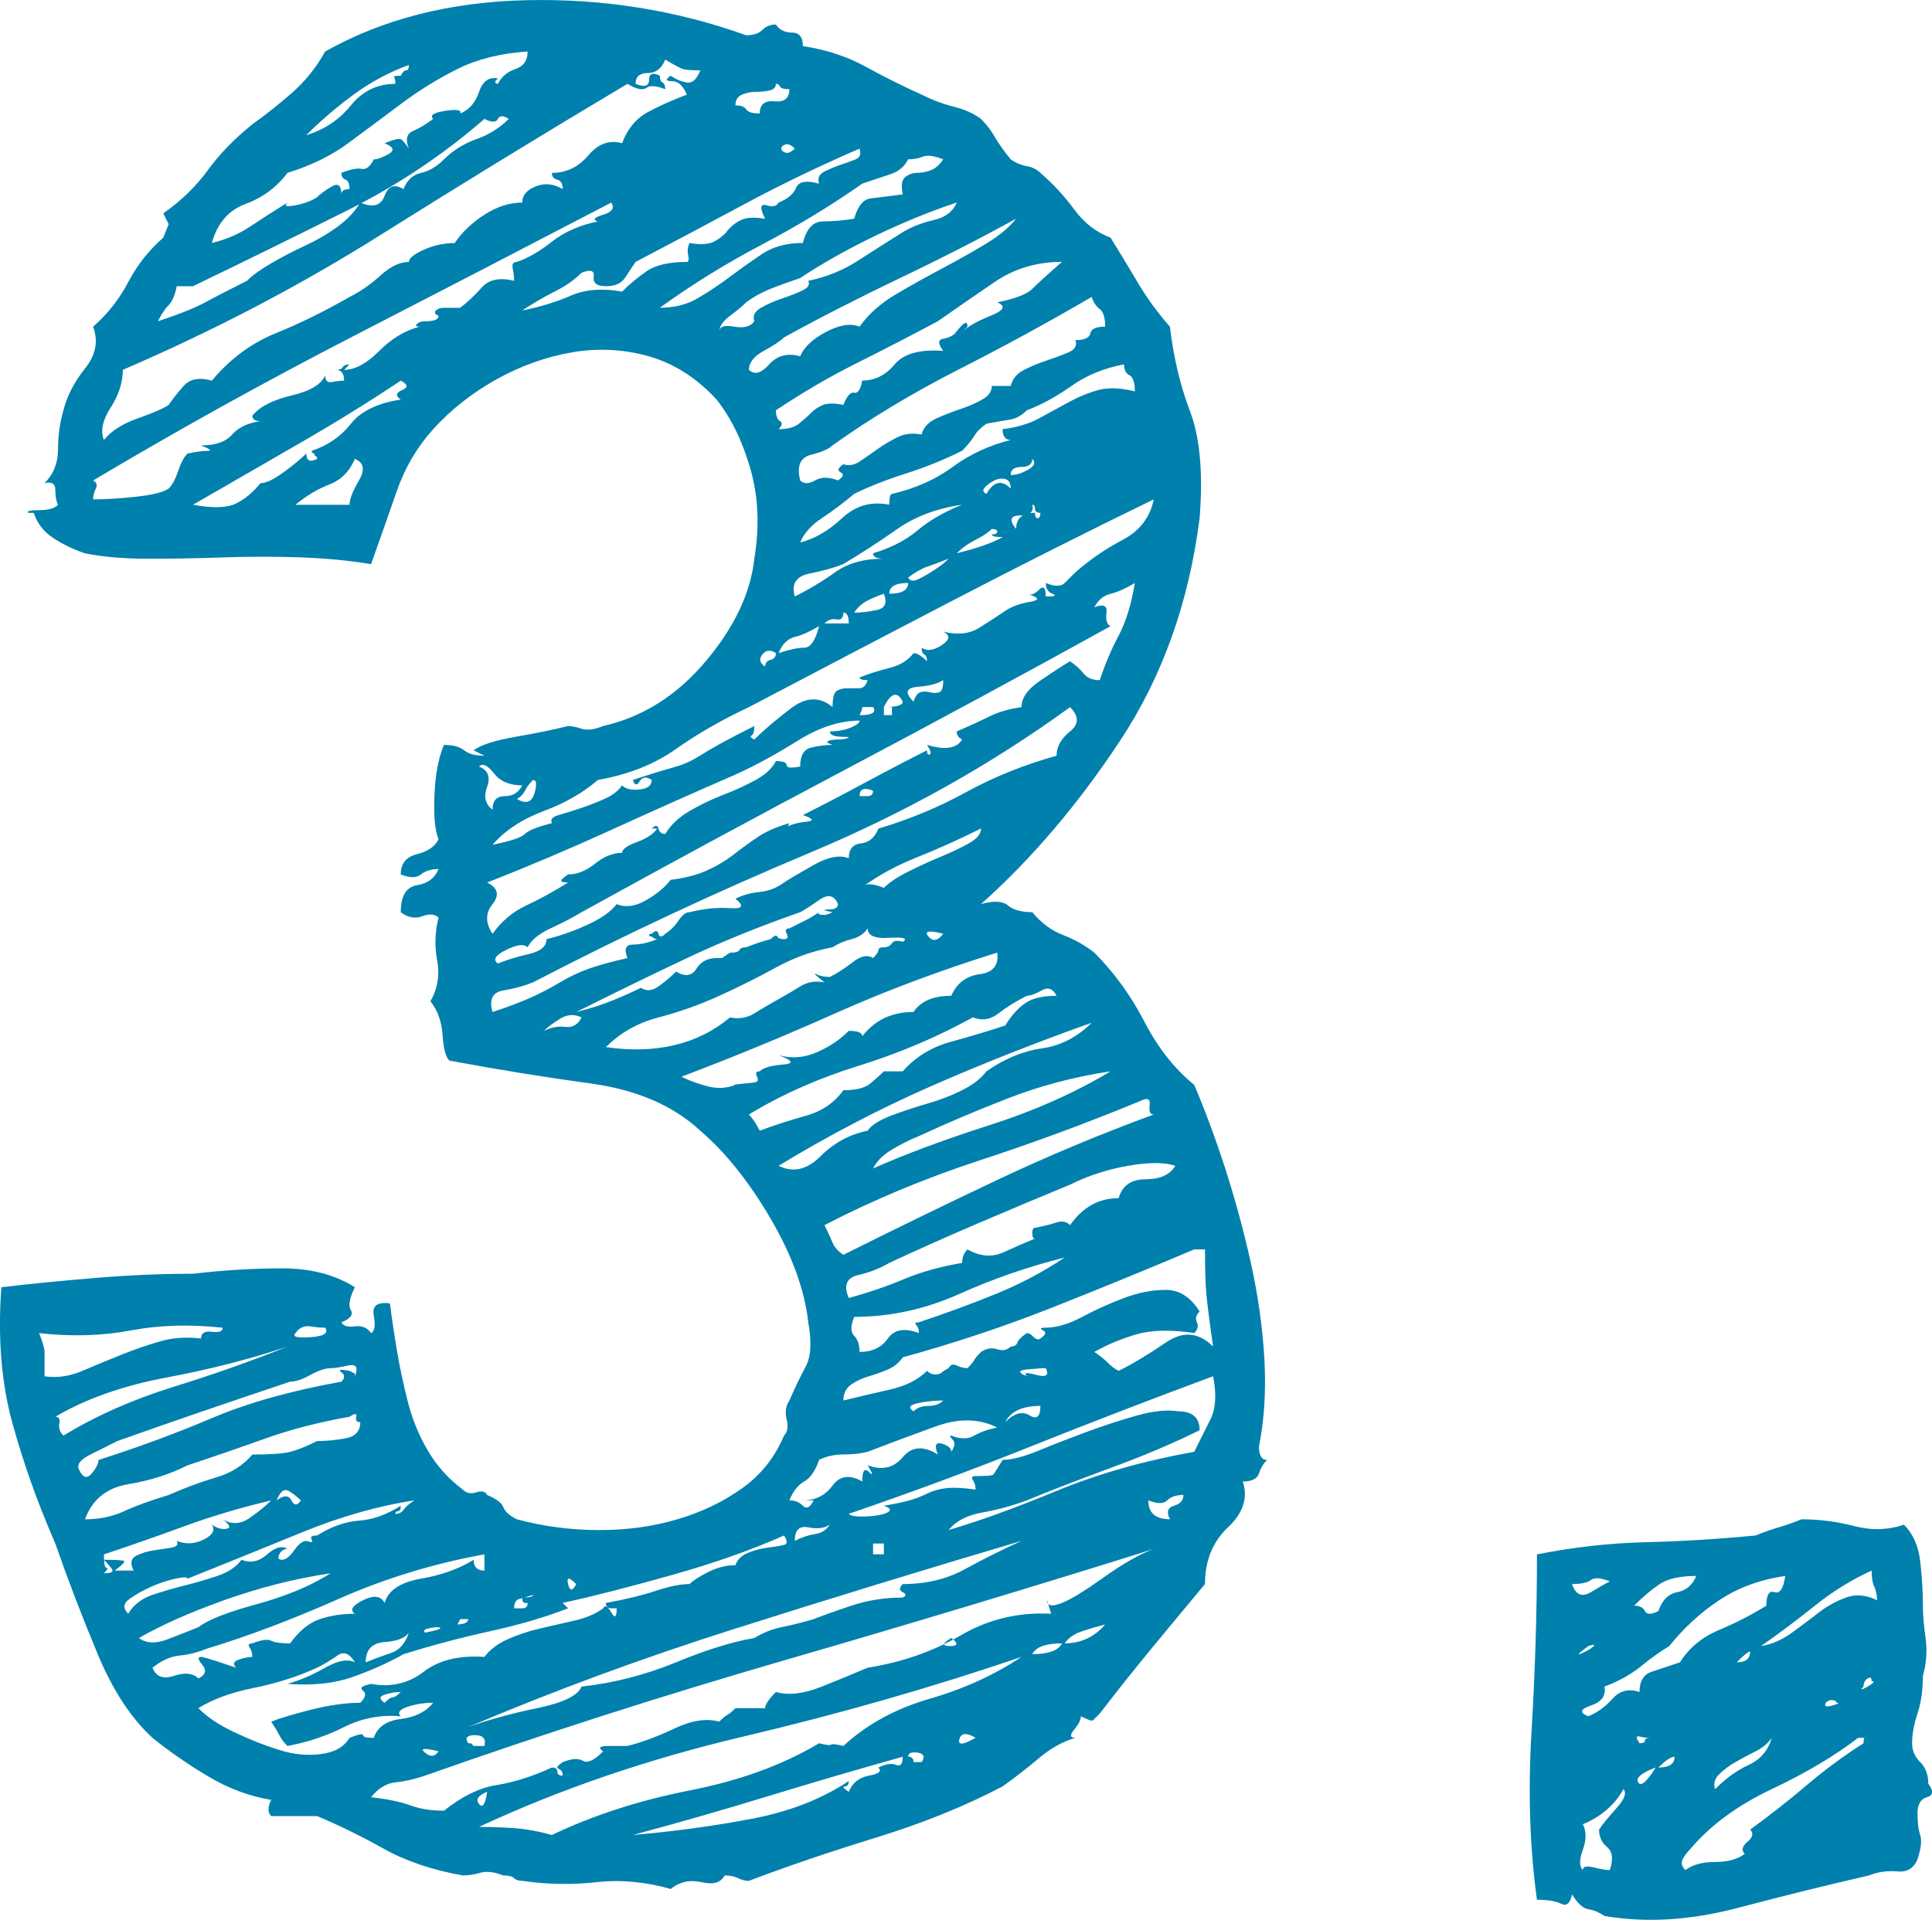
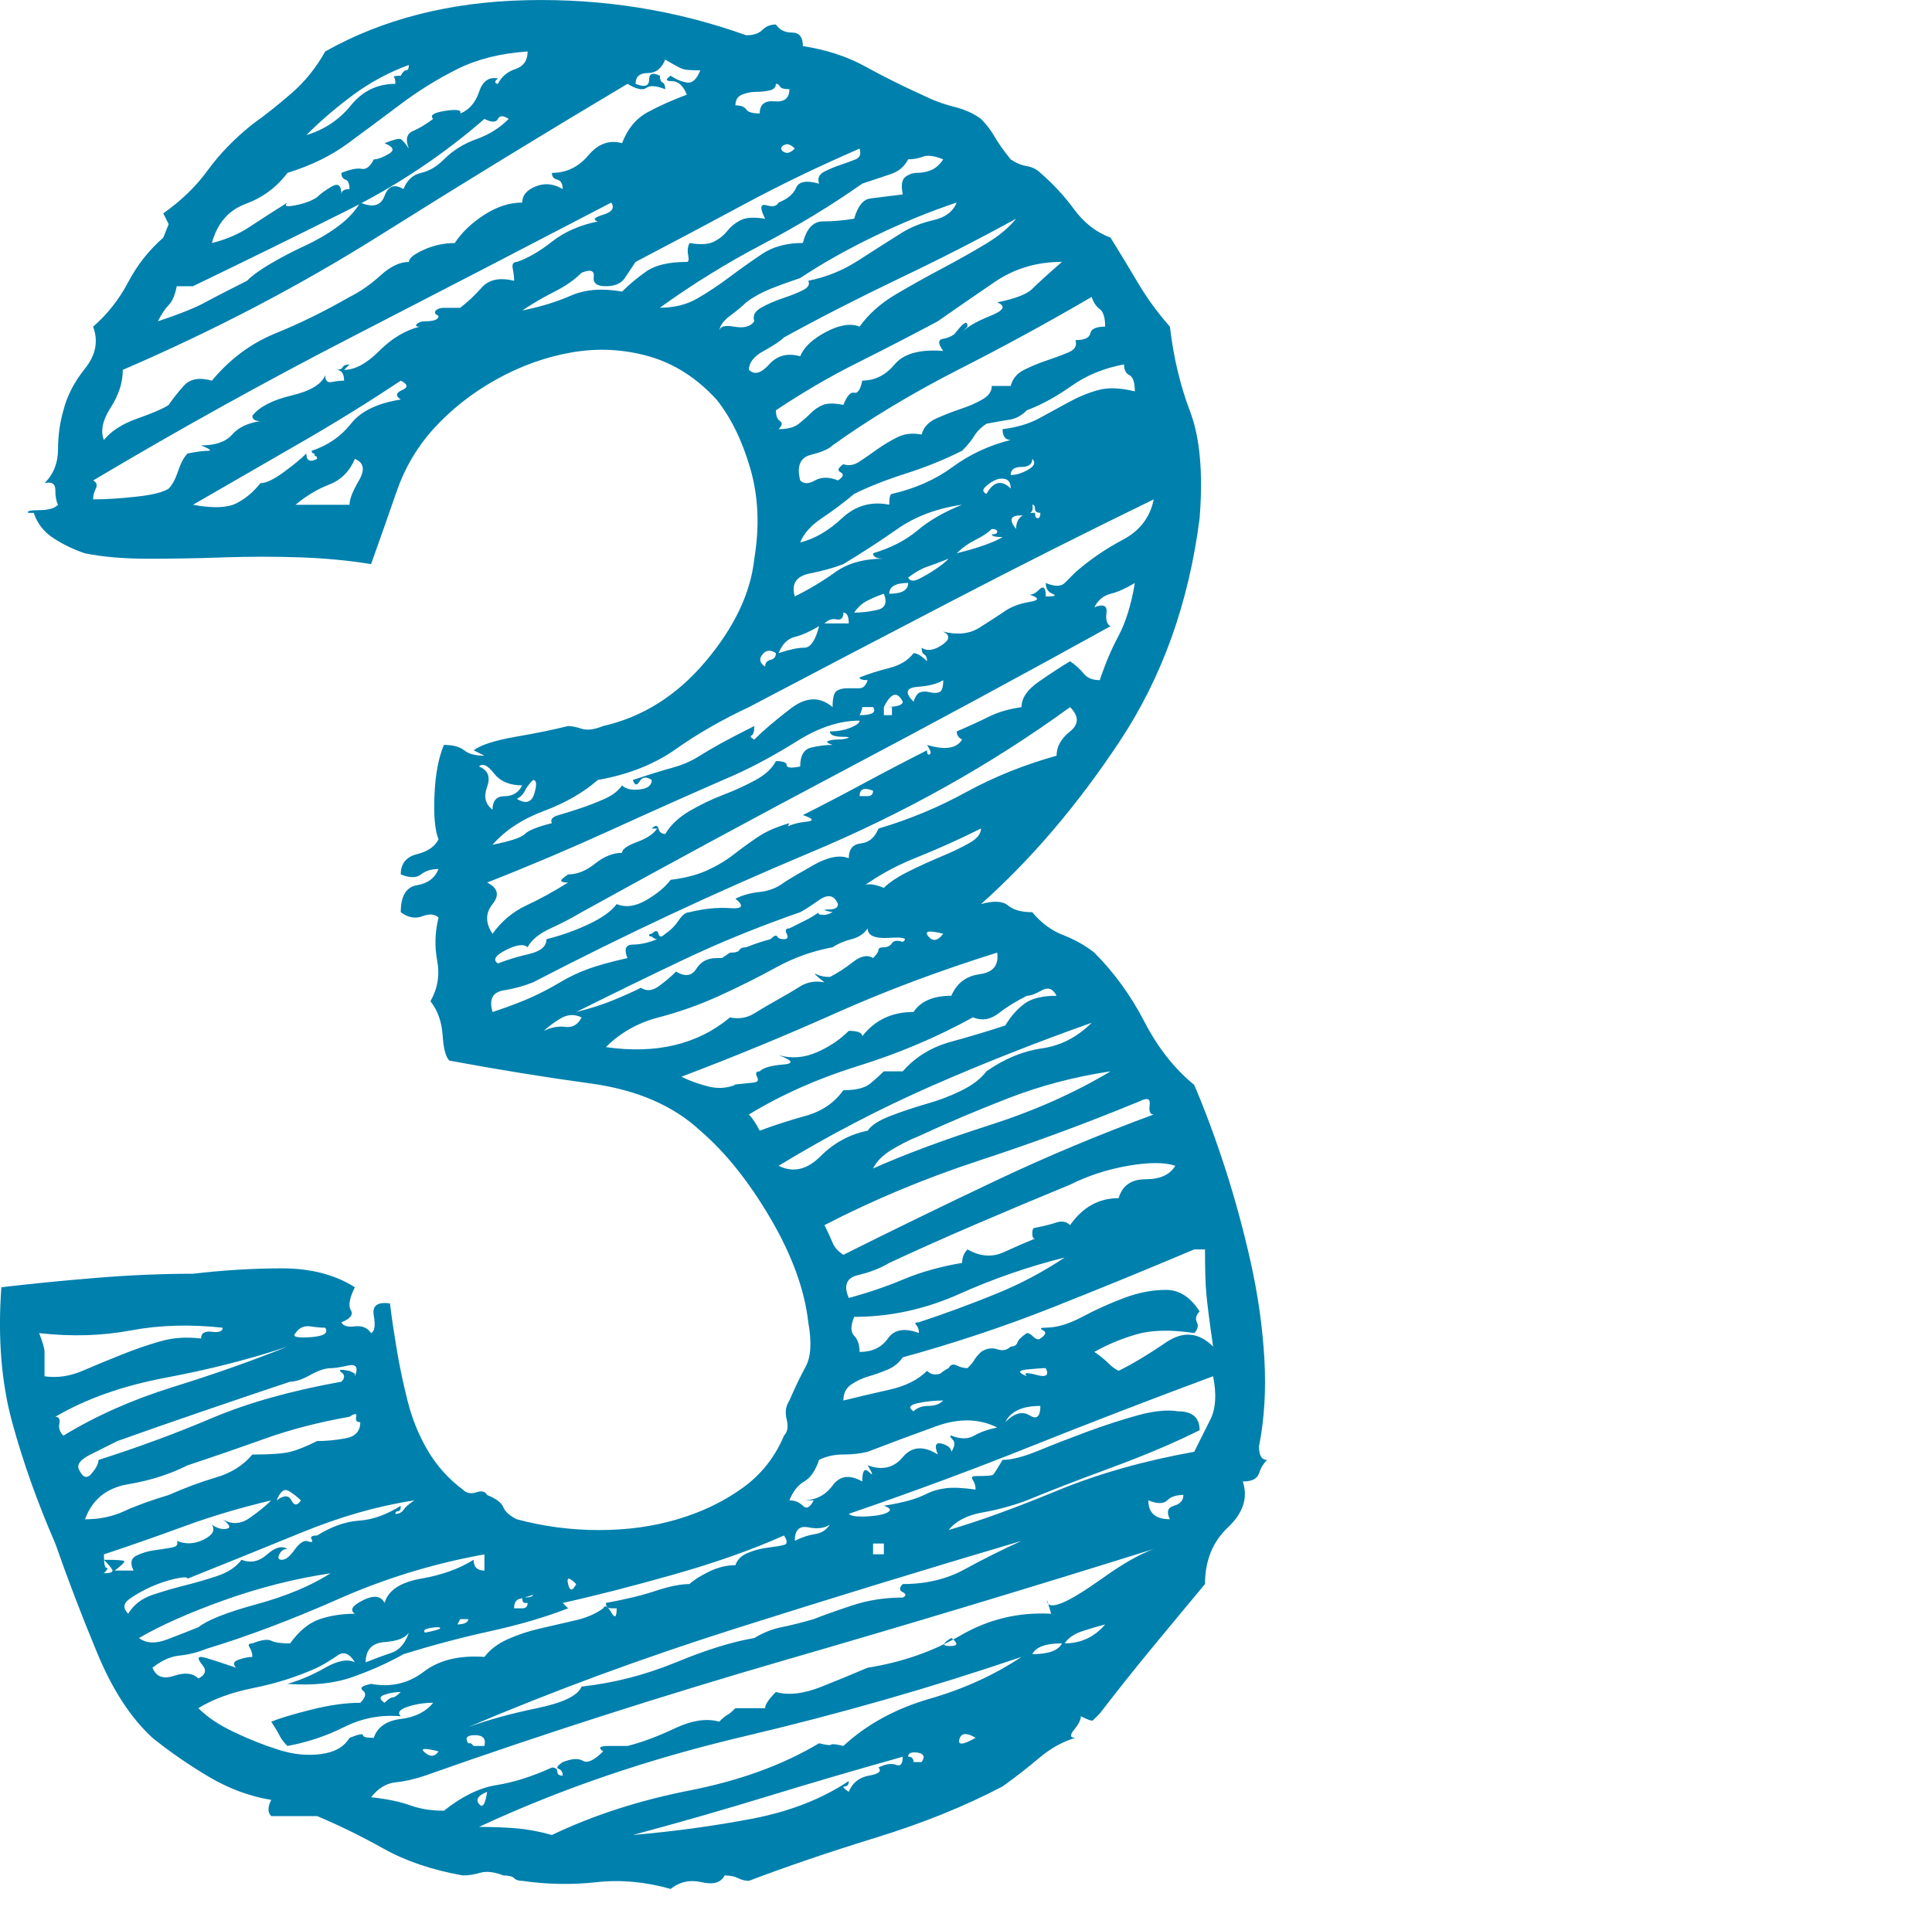
<svg xmlns="http://www.w3.org/2000/svg" id="b" width="28.635" height="28.461" viewBox="0 0 28.635 28.461">
  <defs>
    <style>.d{fill:#0080ad;}</style>
  </defs>
  <g id="c">
    <g>
      <path class="d" d="m.42,7.603c-.027-.026.026-.04.16-.04s.227-.026.28-.08c-.027-.053-.04-.126-.04-.22,0-.093-.054-.126-.16-.1.133-.133.2-.3.2-.5s.026-.393.08-.58c.053-.213.16-.42.32-.62.16-.2.2-.406.12-.62.213-.186.386-.406.52-.66.133-.253.306-.473.52-.66l.08-.2-.08-.16c.266-.187.486-.4.66-.64s.394-.466.66-.68c.187-.133.38-.286.58-.46.2-.173.366-.38.5-.62C5.673.283,6.666.029,7.8.003c1.133-.026,2.22.147,3.26.52.106,0,.187-.026.24-.08.053-.053.12-.08.2-.08.053.08.133.12.24.12s.16.067.16.2c.346.054.653.154.92.3.266.147.546.287.84.42.16.08.32.14.48.18.16.04.293.1.4.18.08.08.146.167.2.26.053.094.133.207.24.34.08.054.16.087.24.1.08.014.146.047.2.1.186.16.353.34.5.54.146.2.326.34.54.42.133.214.266.434.4.66.133.227.293.447.48.66.053.454.153.874.3,1.26.146.387.193.914.14,1.58-.16,1.254-.554,2.354-1.18,3.3-.626.947-1.313,1.754-2.06,2.42.187-.053.32-.046.4.02.08.067.2.1.36.1.133.16.286.274.46.34.173.067.326.154.46.26.293.294.54.634.74,1.02.2.387.446.7.74.94.16.374.313.787.46,1.24.146.454.273.92.38,1.4.106.48.173.954.2,1.42.026.467,0,.9-.08,1.3,0,.134.04.2.12.2-.054.054-.094.12-.12.2-.027.08-.107.12-.24.12.08.24.006.467-.22.68-.227.214-.34.494-.34.84-.267.32-.527.634-.78.94-.253.307-.514.634-.78.98l-.1.1c-.014.014-.074-.006-.18-.06,0,.054-.034.12-.1.2-.067.08-.06.12.02.12-.187.054-.367.154-.54.3-.174.147-.354.287-.54.42-.56.294-1.187.547-1.88.76-.694.214-1.32.427-1.88.64-.054,0-.107-.013-.16-.04-.054-.026-.12-.04-.2-.04-.054.107-.167.14-.34.1-.174-.04-.327-.006-.46.1-.374-.106-.74-.14-1.1-.1s-.727.034-1.1-.02c-.054,0-.094-.013-.12-.04-.027-.026-.08-.04-.16-.04-.134-.053-.247-.066-.34-.04-.094.027-.18.04-.26.04-.454-.08-.847-.213-1.18-.4-.333-.186-.66-.346-.98-.48h-.68c-.054-.053-.054-.133,0-.24-.32-.053-.627-.167-.92-.34-.293-.173-.574-.366-.84-.58-.32-.293-.594-.713-.82-1.26-.227-.546-.434-1.086-.62-1.62-.267-.613-.48-1.213-.64-1.8-.16-.586-.214-1.253-.16-2,.453-.053.926-.1,1.42-.14.493-.04.966-.06,1.42-.06.453-.053.893-.08,1.32-.08s.786.094,1.08.28c-.08.16-.1.274-.06.34.04.067-.007.127-.14.18.026.054.093.074.2.06.106-.013.186.02.24.1.053-.026.066-.113.04-.26-.027-.146.053-.206.24-.18.026.214.06.44.1.68s.093.494.16.76c.066.267.167.514.3.74.133.227.306.42.52.58.053.054.12.067.2.04.08-.026.133-.013.16.04.133.054.213.114.24.18.026.067.093.127.2.18.4.107.806.16,1.22.16s.8-.053,1.16-.16c.36-.106.68-.26.96-.46.28-.2.486-.46.62-.78.053-.053.066-.133.04-.24-.027-.106-.014-.2.04-.28.08-.186.16-.353.24-.5.08-.146.093-.366.04-.66-.054-.48-.24-.993-.56-1.54-.32-.546-.667-.98-1.04-1.3-.4-.373-.94-.606-1.62-.7-.68-.093-1.38-.206-2.1-.34-.054-.053-.087-.18-.1-.38-.014-.2-.074-.366-.18-.5.106-.186.14-.386.1-.6-.04-.213-.034-.426.02-.64-.054-.053-.134-.06-.24-.02-.107.04-.214.02-.32-.06,0-.24.08-.373.24-.4.16-.026.266-.106.32-.24-.107,0-.194.027-.26.08-.067.054-.167.054-.3,0,0-.16.08-.26.24-.3.16-.04.266-.113.32-.22-.054-.133-.074-.353-.06-.66.013-.306.06-.553.14-.74.133,0,.233.027.3.08.066.054.166.08.3.08l-.16-.08c.106-.08.313-.146.62-.2.306-.053.566-.106.78-.16.053,0,.12.014.2.04.08.027.187.014.32-.04.586-.133,1.093-.453,1.52-.96.426-.506.666-1.013.72-1.52.08-.48.06-.926-.06-1.34-.12-.413-.287-.753-.5-1.02-.293-.32-.627-.533-1-.64-.374-.106-.753-.126-1.14-.06-.387.067-.76.2-1.12.4-.36.2-.674.447-.94.74-.24.267-.42.574-.54.92-.12.347-.247.707-.38,1.08-.32-.053-.667-.086-1.04-.1-.374-.013-.754-.013-1.14,0-.387.014-.76.02-1.12.02s-.674-.026-.94-.08c-.16-.053-.314-.126-.46-.22-.147-.093-.247-.22-.3-.38h-.08Zm.16,12.16c.053.134.08.227.08.28v.36c.187.027.373,0,.56-.08.187-.08.38-.16.58-.24.2-.08.393-.146.58-.2.186-.053.386-.066.6-.04,0-.08.053-.113.16-.1.106.014.16-.006.16-.06-.48-.053-.934-.04-1.36.04-.427.08-.88.094-1.36.04Zm.24,1.24c.053,0,.073.034.06.1-.014.067.006.127.06.18.48-.293,1.02-.533,1.62-.72.6-.186,1.167-.386,1.7-.6-.56.187-1.16.34-1.8.46-.64.12-1.187.314-1.64.58Zm4.08-.72c-.08,0-.18.034-.3.1-.12.067-.22.1-.3.1-.4.134-.834.28-1.3.44-.467.16-.887.307-1.26.44-.107.054-.24.12-.4.2s-.214.16-.16.24c.053.107.113.12.18.04.066-.08.1-.146.1-.2.586-.187,1.146-.393,1.68-.62.533-.226,1.173-.406,1.92-.54.053-.053.053-.1,0-.14-.054-.04-.014-.046.12-.02l.08.04v.04c.053-.133.02-.186-.1-.16-.12.027-.207.04-.26.04Zm.28.72c-.454.08-.867.187-1.24.32-.374.134-.76.267-1.16.4-.267.134-.56.227-.88.28-.32.054-.534.227-.64.52.213,0,.406-.04.58-.12.173-.08.393-.16.66-.24.24-.106.473-.193.7-.26.227-.066.406-.18.54-.34.266,0,.453-.013.56-.04.106-.026.24-.08.4-.16.133,0,.273-.013.42-.04.146-.026.22-.106.22-.24-.054,0-.074-.026-.06-.08.013-.053-.02-.053-.1,0ZM8.18,3.583c.187-.146.413-.246.68-.3-.08-.026-.054-.06.08-.1.133-.04.173-.1.12-.18-1.28.667-2.567,1.334-3.86,2-1.293.667-2.567,1.374-3.82,2.12.053.027.066.067.04.12-.027.054-.04.107-.04.16.186,0,.4-.013.64-.04.24-.026.4-.066.48-.12.053-.053.1-.14.14-.26.04-.12.086-.206.14-.26.133-.026.233-.04.3-.04.066,0,.033-.026-.1-.08.213,0,.366-.053.46-.16.093-.106.233-.173.42-.2-.08,0-.12-.026-.12-.08.106-.133.3-.233.58-.3.28-.066.446-.166.5-.3,0,.08.033.114.1.1.066-.013.126-.02.18-.02,0-.106-.04-.16-.12-.16.053,0,.086-.013.1-.04.013-.026.046-.04.1-.04l-.08.08c.16,0,.334-.093.52-.28.187-.187.386-.306.6-.36-.054,0-.067-.013-.04-.04.026-.026.066-.04.12-.04.133,0,.2-.026.2-.08-.054-.026-.067-.053-.04-.08.026-.026.066-.04.12-.04h.24c.106-.08.213-.18.32-.3.106-.12.267-.153.48-.1,0-.053-.007-.113-.02-.18-.014-.066.006-.1.06-.1.16-.053.333-.153.52-.3Zm2.2-2.54c-.134,0-.22-.006-.26-.02-.04-.013-.127-.06-.26-.14-.054.134-.14.2-.26.2s-.18.054-.18.16c.133.054.2.034.2-.06,0-.093.053-.113.16-.06,0,.054.013.087.04.1.026.014.04.047.04.1-.134-.053-.227-.06-.28-.02-.054.04-.146.02-.28-.06-1.254.747-2.474,1.494-3.66,2.24-1.187.747-2.46,1.414-3.82,2,0,.187-.06.374-.18.56-.12.187-.154.347-.1.48.106-.133.273-.24.5-.32.227-.08.38-.146.46-.2.053-.08.126-.173.22-.28.093-.106.233-.133.42-.08.267-.32.58-.553.94-.7.36-.146.727-.326,1.1-.54.16-.08.313-.186.46-.32.146-.133.287-.2.42-.2,0-.053.073-.113.22-.18.146-.066.3-.1.46-.1.106-.16.253-.3.44-.42.187-.12.373-.18.56-.18,0-.106.066-.186.2-.24.133-.053.266-.04.4.04,0-.08-.027-.126-.08-.14-.054-.013-.08-.046-.08-.1.213,0,.393-.086.54-.26.146-.173.313-.233.5-.18.08-.213.207-.366.38-.46.173-.093.366-.18.58-.26-.054-.133-.127-.2-.22-.2-.094,0-.1-.026-.02-.08.08.054.16.087.24.1.08.014.146-.046.2-.18Zm-6.36,21.2c-.454.107-.88.234-1.28.38-.4.147-.8.287-1.2.42,0,.134.013.2.04.2.026,0,.013.027-.04.08.106,0,.146-.02.12-.06-.027-.04-.067-.086-.12-.14.187,0,.287.007.3.02.013.014-.034.06-.14.14h.28c-.054-.106-.04-.18.04-.22.08-.04.166-.066.26-.08.093-.013.18-.026.26-.04.08-.013.106-.046.08-.1.133.054.267.047.4-.02.133-.066.173-.14.12-.22.08.054.153.074.22.06.066-.013.046-.06-.06-.14.133.08.266.074.4-.02.133-.093.24-.18.32-.26Zm-2.12,1.68c.08-.133.2-.226.36-.28.16-.053.32-.1.48-.14s.32-.086.48-.14c.16-.053.28-.133.36-.24.133.054.26.027.38-.08.12-.106.22-.133.3-.08-.054,0-.094.027-.12.08-.027.054-.014.08.04.08.053,0,.113-.046.18-.14.066-.093.126-.14.18-.14.08.027.106.02.08-.02-.027-.04,0-.06.08-.06.213-.133.42-.206.62-.22.2-.013.406-.086.62-.22,0,.054-.014.08-.04.08-.027,0-.04.014-.04.04.053,0,.093-.02.12-.06.026-.04.08-.086.16-.14-.534.08-1.094.24-1.68.48-.587.24-1.147.467-1.68.68,0-.026-.06-.026-.18,0-.12.027-.24.067-.36.12-.12.054-.227.114-.32.18-.094.067-.1.14-.02.22Zm.16.36c.106.08.247.087.42.02.173-.066.326-.126.46-.18.133-.106.42-.22.86-.34s.806-.273,1.1-.46c-.534.08-1.06.214-1.58.4s-.94.374-1.26.56Zm1,.16c-.133.054-.267.087-.4.1-.134.014-.267.074-.4.18.053.134.16.174.32.12.16-.053.28-.04.36.04.106-.053.126-.12.06-.2-.067-.08-.074-.12-.02-.12.026,0,.12.027.28.08l.24.08c-.054-.053-.04-.093.04-.12.08-.026.146-.04.2-.04,0-.053-.014-.1-.04-.14-.027-.04-.014-.06.04-.06.133-.053.226-.066.28-.04.053.027.146.04.28.04.133-.186.28-.306.44-.36.16-.053.333-.08.52-.08-.08-.053-.04-.12.12-.2.16-.08.266-.066.32.04.053-.186.233-.306.54-.36.306-.053.566-.146.78-.28,0,.107.053.16.16.16v-.24c-.747.134-1.467.354-2.16.66-.694.307-1.347.554-1.96.74ZM7.18,1.763c-.614.534-1.293.987-2.04,1.36-.747.374-1.507.747-2.28,1.12h-.24c-.027.134-.067.227-.12.28-.054.054-.107.134-.16.24.32-.106.553-.2.7-.28s.354-.186.62-.32c.08-.08.2-.167.36-.26.16-.093.326-.18.5-.26.173-.08.333-.173.48-.28.146-.106.26-.226.34-.36.186.08.306.047.36-.1.053-.146.146-.18.28-.1.053-.133.14-.213.26-.24.12-.026.233-.093.34-.2.133-.133.293-.233.48-.3.187-.066.347-.166.48-.3-.08-.053-.133-.053-.16,0-.027.054-.094.054-.2,0ZM2.86,7.483c.293.054.506.047.64-.02.133-.066.253-.166.36-.3.08,0,.193-.053.34-.16.146-.106.26-.2.34-.28,0,.107.053.134.16.08,0-.026-.007-.04-.02-.04-.014,0-.02-.013-.02-.04-.027,0-.04-.013-.04-.04.24-.08.433-.213.58-.4.146-.186.393-.306.74-.36-.08-.053-.074-.1.02-.14.093-.04.086-.086-.02-.14-.48.32-.987.634-1.52.94-.534.307-1.054.607-1.56.9Zm5.48,16.28l.08.08c-.347.134-.734.247-1.16.34-.427.094-.854.207-1.28.34-.24.134-.494.247-.76.34-.267.094-.587.127-.96.1.186-.053.373-.133.56-.24.186-.106.333-.133.44-.08-.08-.133-.167-.167-.26-.1-.094.067-.194.127-.3.18-.293.134-.607.233-.94.3-.333.067-.607.167-.82.3.133.134.313.254.54.36.226.107.446.194.66.26.213.067.42.087.62.06.2-.026.34-.106.42-.24.133-.053.2-.066.2-.04,0,.027.053.04.16.04.053-.16.187-.253.4-.28.213-.026.373-.106.48-.24-.134,0-.26.02-.38.06-.12.04-.153.087-.1.14-.294-.026-.574.027-.84.16-.267.134-.547.227-.84.28-.054-.053-.094-.106-.12-.16-.027-.053-.067-.12-.12-.2.133-.053.333-.113.6-.18.267-.066.506-.1.72-.1.08-.08.093-.14.04-.18-.054-.04-.014-.073.12-.1.293.054.553-.006.78-.18.226-.173.526-.246.9-.22.08-.106.193-.193.34-.26.146-.066.306-.12.48-.16.173-.04.346-.08.52-.12.173-.04.313-.1.42-.18.026-.053.066-.033.12.06.053.094.08.074.08-.06h-.08c-.054,0-.08-.026-.08-.08.293-.053.54-.113.74-.18.2-.066.366-.1.5-.1.053-.053.146-.113.28-.18.133-.066.266-.1.4-.1.026-.08.086-.14.18-.18.093-.04.193-.066.3-.08.106-.013.186-.026.24-.04.053-.013.053-.06,0-.14-.48.214-1.027.407-1.64.58-.614.174-1.16.314-1.64.42ZM6.42,1.763c-.054-.053.006-.093.18-.12.173-.026.247-.013.22.04.133-.053.226-.16.28-.32.053-.16.146-.226.28-.2l-.04.04c0,.027.013.04.04.04.053-.106.14-.18.26-.22.12-.04.18-.126.18-.26-.4.027-.747.114-1.04.26-.294.147-.574.32-.84.52-.267.2-.527.394-.78.58-.253.187-.554.333-.9.44-.16.214-.367.367-.62.46-.253.094-.42.287-.5.58.213-.053.4-.133.56-.24.16-.106.346-.226.56-.36-.054.054-.014.067.12.04.133-.026.24-.066.32-.12.053-.053.126-.106.22-.16.093-.053.14-.013.14.12,0-.053.04-.08.12-.08,0-.08-.02-.126-.06-.14-.04-.013-.06-.046-.06-.1.133-.053.233-.073.3-.06.066.014.126-.033.18-.14.053,0,.126-.026.22-.08.093-.053.073-.106-.06-.16.133-.053.213-.073.24-.06.026.014.066.06.12.14-.054-.133-.034-.22.06-.26.093-.04.193-.1.3-.18Zm-1.96,20.48c-.054-.053-.114-.1-.18-.14-.067-.04-.127.007-.18.14.106-.08.18-.08.22,0,.04.08.086.08.14,0Zm-.08-2.48c-.054.054.02.074.22.06.2-.013.273-.06.22-.14-.054,0-.127-.006-.22-.02-.094-.013-.166.02-.22.1Zm0-12.28h.8c0-.08.046-.2.14-.36.093-.16.073-.266-.06-.32-.08.187-.207.314-.38.38-.174.067-.34.167-.5.3Zm1.48-6.24c0-.053-.007-.086-.02-.1-.014-.013.02-.02.1-.02.026-.053.053-.08.08-.08.026,0,.04-.026.04-.08-.293.107-.567.254-.82.44-.254.187-.487.387-.7.6.267-.08.486-.226.66-.44.173-.213.393-.32.66-.32Zm-.44,23.4c.133-.053.26-.1.38-.14s.206-.14.26-.3c-.054.08-.173.127-.36.14-.187.014-.28.114-.28.3Zm10.32-.88c.133-.053.34-.18.62-.38.28-.2.526-.34.74-.42-1.787.56-3.6,1.107-5.44,1.64-1.84.534-3.627,1.107-5.36,1.72-.16.054-.307.087-.44.1-.134.014-.254.087-.36.22.24.027.433.067.58.12.146.054.313.08.5.08.267-.213.526-.34.78-.38.253-.04.526-.126.82-.26.053,0,.08.02.08.06,0,.04.026.06.08.06,0-.053-.02-.086-.06-.1-.04-.013-.02-.046.06-.1.133-.053.233-.06.3-.02.066.04.167-.006.3-.14-.08-.053-.054-.08.08-.08h.28c.213-.053.446-.14.7-.26.253-.12.473-.153.66-.1.053-.053.093-.086.12-.1.026-.013.066-.046.12-.1h.44c0-.053.053-.133.16-.24.186.054.413.027.68-.08.266-.106.493-.2.68-.28.506-.08.966-.24,1.38-.48.413-.24.86-.346,1.34-.32-.054-.186-.074-.246-.06-.18.013.067.086.074.22.02Zm-10.04,1.48c.053-.053.093-.08.12-.08.026,0,.066-.026.12-.08-.08,0-.16.014-.24.04-.08.027-.08.067,0,.12Zm.8.72c-.214-.053-.28-.046-.2.02.08.067.146.06.2-.02Zm-.2-1.76c.133-.026.206-.046.22-.06.013-.013,0-.02-.04-.02s-.087.007-.14.02c-.054.014-.067.034-.04.06Zm.44-.12c.133,0,.2-.026.2-.08h-.12l-.04.08h-.04Zm.28,1.8h.16c.026-.106-.02-.16-.14-.16s-.153.04-.1.12h.04l.04.04Zm-.08-.28c.293-.106.633-.2,1.02-.28.386-.08.606-.186.66-.32.48-.053.946-.173,1.4-.36.453-.187.84-.306,1.16-.36.133-.08.266-.133.4-.16.133-.026.293-.066.48-.12.133-.053.32-.12.56-.2.24-.08.493-.12.76-.12.053-.026.053-.053,0-.08-.054-.026-.054-.066,0-.12.346,0,.653-.073.92-.22.266-.146.546-.286.84-.42-1.44.427-2.854.86-4.24,1.3-1.387.44-2.707.927-3.96,1.46Zm.28.96c-.134.054-.174.114-.12.18.053.067.093.007.12-.18Zm.08-14.56c0-.133.06-.2.18-.2s.206-.053.26-.16c-.187,0-.327-.06-.42-.18-.094-.12-.167-.153-.22-.1.133.054.173.154.12.3-.054.147-.027.26.08.34Zm-.2,15.08c.187,0,.366.007.54.02.173.014.353.047.54.1.613-.293,1.293-.513,2.04-.66.746-.146,1.386-.38,1.92-.7.106.027.167.034.18.02.013-.013.073-.006.18.02.346-.32.773-.553,1.28-.7.506-.146.96-.353,1.36-.62-1.333.454-2.707.847-4.12,1.18-1.414.334-2.72.78-3.92,1.34Zm3.8-15.6c-.614.267-1.227.54-1.84.82-.614.28-1.227.54-1.84.78.16.08.187.187.08.32-.107.134-.107.28,0,.44.133-.186.3-.326.5-.42.2-.093.406-.206.62-.34-.054,0-.087-.006-.1-.02-.014-.013.02-.046.1-.1.133,0,.266-.053.4-.16.133-.106.266-.16.4-.16,0-.053.073-.106.22-.16.146-.053.246-.12.3-.2h-.08c.053-.053.086-.053.1,0,.013.054.046.08.1.08.08-.133.2-.246.36-.34.16-.093.326-.173.5-.24.173-.066.333-.14.48-.22.146-.08.246-.173.3-.28.106,0,.16.02.16.06,0,.04.066.047.2.02,0-.16.053-.253.16-.28.106-.026.213-.04.32-.04-.08-.026-.1-.046-.06-.06.04-.013.086-.02.14-.02.053,0,.1-.006.14-.02.04-.013.02-.02-.06-.02-.134,0-.2-.026-.2-.08.133,0,.253-.026.36-.08.053-.026.08-.053.08-.08-.294,0-.6.1-.92.3-.32.2-.627.367-.92.5Zm-3,3.08c-.134.054-.28.094-.44.12-.16.027-.214.134-.16.32.24-.08.433-.153.58-.22.146-.066.286-.14.42-.22.133-.08.273-.146.42-.2.146-.053.34-.106.58-.16-.054-.133-.027-.2.08-.2.106,0,.226-.026.36-.08-.027,0-.054-.013-.08-.04-.027,0-.04-.006-.04-.02,0-.013.013-.02.04-.02.053-.053.086-.053.1,0,.013.054.046.054.1,0,.08-.053.146-.12.2-.2.053-.08.106-.12.16-.12.213-.053.413-.073.6-.06.186.014.213-.033.08-.14.106-.053.226-.086.36-.1.133-.013.253-.06.36-.14.08-.053.227-.14.44-.26s.386-.153.52-.1c0-.133.06-.207.18-.22.12-.013.206-.086.26-.22.453-.133.886-.313,1.3-.54.413-.226.86-.406,1.34-.54,0-.133.066-.253.2-.36.133-.106.133-.226,0-.36-1.174.854-2.46,1.574-3.86,2.16-1.4.587-2.767,1.227-4.1,1.92Zm7.6-5.72c.133,0,.166-.013.1-.04-.067-.026-.1-.08-.1-.16.133.054.226.054.28,0l.16-.16c.213-.186.446-.346.7-.48.253-.133.406-.333.46-.6-.987.48-1.98.98-2.98,1.5s-2.007,1.047-3.02,1.58c-.4.187-.76.394-1.08.62-.32.227-.707.38-1.16.46-.214.187-.48.34-.8.46-.32.12-.574.287-.76.5.266-.053.426-.106.48-.16.053-.053.186-.106.4-.16-.027-.053.006-.093.1-.12.093-.026.2-.06.32-.1.12-.04.24-.086.36-.14.12-.053.206-.12.26-.2.053.054.14.074.26.06.12-.013.18-.06.18-.14-.08-.053-.14-.046-.18.02-.04.067-.074.06-.1-.02.24-.08.433-.14.58-.18.146-.04.273-.093.38-.16.106-.066.22-.133.34-.2.12-.066.286-.153.5-.26,0,.08-.014.127-.04.14-.027.014-.014.034.04.06.133-.133.313-.286.54-.46.226-.173.433-.18.62-.02,0-.133.02-.213.06-.24.04-.026.093-.04.16-.04h.18c.053,0,.093-.04.12-.12-.08,0-.12-.013-.12-.04.133-.053.28-.1.44-.14.16-.04.28-.113.36-.22.053,0,.12.04.2.12,0-.053-.014-.086-.04-.1-.027-.013-.04-.046-.04-.1.08.054.18.04.3-.04.12-.08.126-.146.02-.2.213.054.393.034.54-.06.146-.093.26-.166.34-.22.106-.08.24-.133.4-.16.16-.026.146-.066-.04-.12.053.027.113.007.18-.06.066-.066.1-.033.1.1Zm-1.76,2.28c0,.054.013.074.04.06.026-.013.013-.06-.04-.14.266.08.44.054.52-.08-.054-.026-.08-.066-.08-.12.187-.08.346-.153.48-.22.133-.066.293-.113.48-.14,0-.133.086-.26.26-.38.173-.12.326-.22.46-.3.08.054.146.114.2.18.053.067.133.1.24.1.08-.24.173-.46.28-.66.106-.2.187-.46.24-.78-.134.08-.254.134-.36.16-.107.027-.187.094-.24.2.133-.053.193-.026.18.08-.014.107.006.174.06.2-1.254.694-2.56,1.4-3.92,2.12-1.36.72-2.667,1.427-3.92,2.12-.134.08-.287.16-.46.24-.174.08-.287.174-.34.28-.054-.053-.16-.04-.32.04-.16.08-.2.147-.12.2.133-.053.286-.1.46-.14.173-.04.26-.113.26-.22.213-.053.42-.126.62-.22.2-.093.34-.193.42-.3.133.054.28.034.44-.06.16-.093.28-.193.36-.3.213-.026.393-.073.54-.14.146-.066.28-.146.4-.24.12-.093.24-.18.36-.26.12-.08.273-.146.46-.2l-.04.08h-.04c.08-.053.187-.086.32-.1.133-.013.12-.046-.04-.1.266-.133.573-.293.92-.48.346-.186.653-.346.92-.48Zm-6.12,12.72h.12c.053,0,.08-.026.08-.08h-.04c-.027,0-.04-.026-.04-.08.106,0,.16-.013.16-.04-.08.027-.147.047-.2.06-.054.014-.08.06-.08.14Zm.04-12c.133.08.22.054.26-.08.04-.133.033-.2-.02-.2-.054.054-.094.107-.12.16-.027.054-.067.094-.12.12Zm1.76-7.96c-.054.08-.107.16-.16.24-.054.08-.147.12-.28.12-.134,0-.194-.046-.18-.14.013-.093-.047-.113-.18-.06-.107.107-.24.2-.4.28-.16.08-.32.174-.48.28.266-.053.506-.126.72-.22.213-.093.466-.113.76-.06.106-.106.226-.206.36-.3.133-.093.333-.14.6-.14.026,0,.033-.033.02-.1-.014-.066-.007-.126.02-.18.16.027.28.02.36-.02.08-.04.146-.093.2-.16.053-.066.12-.12.2-.16.08-.04.2-.046.36-.02-.08-.16-.074-.226.02-.2.093.027.153.014.18-.04.133-.053.22-.126.26-.22.04-.093.153-.113.34-.06-.027-.08,0-.14.08-.18s.16-.073.24-.1c.08-.026.153-.053.22-.08.066-.026.086-.08.06-.16-.614.267-1.18.54-1.7.82-.52.28-1.06.567-1.62.86Zm-1.36,11.4c.106-.053.213-.073.32-.06.106.014.186-.033.24-.14-.107-.053-.213-.046-.32.02-.107.067-.187.127-.24.18Zm.48,8.2c-.106-.106-.146-.106-.12,0,.026.107.066.107.12,0Zm.96-8.84c.08.054.166.047.26-.02.093-.066.18-.14.26-.22.133.08.233.067.3-.04.066-.106.166-.16.3-.16h.08l.12-.08c.08,0,.126-.013.14-.04.013-.026.046-.04.1-.04.133-.053.253-.093.36-.12.053-.053.086-.066.1-.04.013.027.046.04.1.04.053,0,.066-.026.04-.08-.027-.053-.014-.08.04-.08.106-.053.187-.093.24-.12.053-.026.12-.066.2-.12-.027.027,0,.04.08.04.026,0,.066-.013.12-.04-.134-.026-.154-.04-.06-.04.093,0,.14-.026.14-.08-.054-.133-.147-.153-.28-.06-.134.094-.227.154-.28.18-.614.214-1.187.447-1.72.7-.534.253-1.067.514-1.6.78.213-.053.4-.113.56-.18.16-.066.293-.126.4-.18Zm2.8-.16c.106-.053.22-.126.34-.22.12-.093.22-.113.3-.06.053-.053.08-.093.08-.12,0-.026.026-.04.08-.04.053,0,.093-.02.12-.06.026-.04.08-.046.16-.02.08-.053.013-.073-.2-.06-.214.014-.32-.033-.32-.14-.054.08-.134.134-.24.16-.107.027-.2.067-.28.12-.294.054-.574.154-.84.3-.267.147-.547.287-.84.42-.293.134-.594.24-.9.32-.307.08-.567.227-.78.44.746.107,1.36-.04,1.84-.44.133.027.253.007.36-.06.106-.066.22-.133.34-.2.12-.066.233-.133.34-.2.106-.066.226-.086.36-.06-.134-.106-.174-.146-.12-.12.053.027.12.04.2.04Zm-2.92,12.72c.613-.053,1.2-.133,1.76-.24.56-.106,1.04-.293,1.44-.56,0,.054-.02.08-.06.08-.04,0-.02.027.06.08.053-.133.153-.213.3-.24.146-.026.193-.066.14-.12.106-.053.193-.066.26-.04.066.027.1-.013.1-.12-.667.187-1.327.38-1.98.58-.654.2-1.327.394-2.02.58ZM13.46,2.362c-.054.107-.14.18-.26.22s-.26.087-.42.14c-.454.32-.947.62-1.48.9-.534.28-1.04.594-1.52.94.213,0,.4-.046.56-.14.16-.093.32-.2.48-.32s.32-.233.48-.34c.16-.106.36-.16.6-.16.053-.213.153-.32.3-.32s.3-.013.46-.04c.053-.186.133-.286.24-.3.106-.013.266-.033.48-.06-.027-.133-.014-.22.04-.26.053-.04.113-.06.18-.06.066,0,.133-.013.2-.04.066-.026.126-.08.18-.16-.134-.053-.234-.066-.3-.04-.067.027-.14.04-.22.04Zm-3.36,13.6c.106.054.233.1.38.14.146.04.286.034.42-.02-.054,0-.007-.006.14-.02.146-.013.193-.02.14-.02.053,0,.066-.026.04-.08-.027-.053-.014-.08.04-.08.053-.053.167-.086.34-.1.173-.013.153-.06-.06-.14.187.054.374.04.56-.04.187-.08.346-.186.48-.32.133,0,.2.027.2.08.186-.24.44-.36.76-.36.106-.16.293-.24.56-.24.08-.186.22-.293.42-.32.2-.026.286-.133.26-.32-.854.267-1.654.567-2.4.9-.747.334-1.507.647-2.28.94Zm1.88-11.8c.266-.053.513-.153.74-.3.226-.146.446-.286.66-.42.133-.08.286-.14.46-.18.173-.04.286-.126.34-.26-.4.134-.807.3-1.22.5-.414.2-.78.407-1.1.62-.16.054-.307.107-.44.16-.134.054-.254.12-.36.2-.054.054-.133.12-.24.2-.107.08-.16.16-.16.24,0-.08.073-.106.22-.08.146.027.246,0,.3-.08-.027-.08.006-.146.1-.2.093-.053.2-.1.32-.14.12-.04.22-.08.3-.12s.106-.086.08-.14Zm-1.08-2.6c.08,0,.133.02.16.06.026.04.093.06.2.06,0-.133.073-.193.22-.18.146.014.22-.046.22-.18-.08,0-.127-.013-.14-.04-.014-.026-.034-.04-.06-.04,0,.054-.034.087-.1.1-.067.014-.134.02-.2.02-.067,0-.134.014-.2.04-.067.027-.1.08-.1.16Zm.72,3.44c-.054.054-.154.12-.3.2-.147.08-.22.174-.22.28.08.08.18.054.3-.08.12-.133.273-.173.46-.12.053-.133.18-.253.38-.36.2-.106.366-.133.5-.08.133-.186.313-.346.54-.48.226-.133.453-.26.68-.38.226-.12.44-.24.64-.36.2-.12.354-.246.46-.38-.534.294-1.106.587-1.72.88-.614.294-1.187.587-1.72.88Zm3.6,9.76c-.16.08-.3.167-.42.26-.12.094-.247.114-.38.06-.534.294-1.1.534-1.7.72-.6.187-1.14.427-1.62.72.053.054.106.134.16.24.213-.08.44-.153.68-.22.24-.066.426-.193.56-.38.186,0,.32-.033.4-.1.08-.066.146-.126.2-.18h.28c.186-.213.426-.36.72-.44.293-.08.56-.16.8-.24.08-.133.173-.24.28-.32.106-.08.266-.12.48-.12-.054-.106-.127-.133-.22-.08-.094.054-.167.08-.22.08Zm-3.88-4.88c0-.053.026-.086.08-.1.053-.013.08-.046.08-.1-.08-.053-.147-.046-.2.02-.054.067-.04.127.04.18Zm2.84-4.96c-.054.054-.04.034.04-.06.08-.093.12-.1.12-.02l-.08.08c.08-.08.22-.16.42-.24.2-.08.233-.146.1-.2.266-.053.44-.12.52-.2s.226-.213.44-.4c-.374,0-.707.1-1,.3-.294.2-.574.394-.84.58-.4.214-.8.42-1.2.62-.4.2-.8.434-1.2.7,0,.08.02.134.06.16.04.027.033.067-.02.12.133,0,.233-.026.3-.08.066-.053.126-.106.18-.16.053-.053.113-.093.18-.12.066-.026.167-.026.3,0,.053-.133.106-.193.16-.18.053.014.093-.046.12-.18.186,0,.346-.08.48-.24.133-.16.373-.226.72-.2-.08-.106-.08-.167,0-.18.08-.013.146-.046.2-.1Zm-2.64,4.76c.16-.053.287-.08.38-.08.093,0,.166-.106.22-.32-.134.08-.253.134-.36.16-.107.027-.187.107-.24.24Zm0,7.6c.213.107.42.06.62-.14.2-.2.433-.326.7-.38.053-.08.166-.153.34-.22.173-.066.353-.126.54-.18.187-.053.36-.12.52-.2.16-.08.28-.173.36-.28.267-.186.54-.3.82-.34.28-.04.526-.166.74-.38-.827.293-1.62.607-2.38.94-.76.334-1.514.727-2.26,1.18Zm.24-15.08c-.054-.053-.1-.073-.14-.06-.04.014-.06.034-.06.06,0,.027.02.047.06.06.04.014.086-.006.14-.06Zm1.08,19.52c.213.08.386.04.52-.12.133-.16.306-.173.52-.04-.054-.133-.034-.186.06-.16.093.027.14.067.14.12.053-.08.06-.14.02-.18-.04-.04-.047-.06-.02-.06.133.054.247.054.34,0,.093-.053.206-.093.34-.12-.267-.133-.567-.14-.9-.02-.334.12-.674.247-1.02.38-.107.027-.227.04-.36.04-.134,0-.254.027-.36.08-.054.16-.127.267-.22.32-.094.054-.167.147-.22.28.08,0,.146.027.2.08.053.054.106.027.16-.08h-.16c.186,0,.333-.073.44-.22.106-.146.253-.166.44-.06,0-.16.033-.206.1-.14.066.067.06.034-.02-.1Zm-.36-13.36c-.134.054-.3.1-.5.14-.2.04-.274.154-.22.34.213-.106.413-.226.6-.36.186-.133.426-.2.72-.2-.107,0-.16-.026-.16-.08.266-.08.486-.193.66-.34.173-.146.393-.273.66-.38-.374.054-.694.174-.96.36-.267.187-.534.36-.8.52Zm-.72,14.48c.106-.053.206-.086.3-.1.093-.013.167-.06.22-.14-.08.054-.187.067-.32.04-.134-.026-.2.04-.2.2Zm.72-15.96c.08.027.16.014.24-.04.08-.053.167-.113.26-.18.093-.066.193-.126.3-.18.106-.053.226-.066.36-.04.026-.106.1-.186.22-.24.12-.053.24-.1.36-.14s.226-.086.32-.14c.093-.053.14-.12.14-.2h.28c.026-.106.093-.187.2-.24.106-.053.22-.1.34-.14.12-.04.226-.08.32-.12.093-.04.126-.1.1-.18.133,0,.206-.033.22-.1.013-.066.086-.1.22-.1,0-.133-.027-.22-.08-.26-.054-.04-.094-.1-.12-.18-.64.374-1.3.734-1.98,1.08-.68.347-1.3.72-1.86,1.12-.054.054-.16.1-.32.14-.16.04-.214.167-.16.38.053.054.126.054.22,0,.093-.053.207-.053.34,0,.08-.053.093-.093.04-.12-.054-.026-.04-.066.04-.12Zm.68.6c0-.106.013-.16.04-.16.346-.08.646-.213.9-.4.253-.186.54-.32.86-.4-.08,0-.12-.053-.12-.16.213-.026.393-.08.54-.16.146-.08.293-.16.44-.24.146-.08.293-.14.44-.18.146-.04.326-.033.54.02,0-.133-.027-.213-.08-.24-.054-.026-.08-.08-.08-.16-.293.054-.554.16-.78.32-.227.16-.447.28-.66.36-.08.08-.167.127-.26.14-.094.014-.207.034-.34.06-.08.054-.14.114-.18.18-.04.067-.1.14-.18.22-.267.134-.547.247-.84.34-.294.094-.547.194-.76.3-.16.134-.32.254-.48.36-.16.107-.267.227-.32.36.213-.053.42-.173.62-.36.2-.187.433-.253.7-.2Zm-.96,1.76h.36c0-.106-.027-.16-.08-.16,0,.08-.034.114-.1.1-.067-.013-.127.007-.18.06Zm4.68,7.08c-.774.32-1.567.614-2.38.88-.814.267-1.58.587-2.3.96.053.107.093.194.12.26.026.067.08.127.16.18.746-.373,1.5-.74,2.26-1.1.76-.36,1.54-.686,2.34-.98-.054,0-.074-.046-.06-.14.013-.093-.034-.113-.14-.06Zm.8,2.2c-.694.294-1.394.58-2.1.86-.707.28-1.447.527-2.22.74-.054.08-.127.14-.22.18-.094.04-.187.074-.28.1-.094.027-.18.067-.26.12-.08.054-.12.134-.12.24.213-.053.44-.106.68-.16.24-.053.426-.146.56-.28.053.054.12.067.2.04.026-.026.066-.053.12-.08.026-.053.066-.066.12-.04.053.027.106.04.16.04.053-.053.086-.093.1-.12.013-.026.046-.066.1-.12.08-.053.16-.066.24-.04.08.027.146.014.2-.04.053,0,.086-.02.1-.06.013-.04.06-.086.14-.14.026,0,.053.014.08.04.053.054.093.067.12.04.08-.053.093-.093.04-.12-.054-.026-.04-.04.04-.04.16,0,.34-.053.54-.16.2-.106.406-.2.62-.28.213-.08.42-.12.62-.12s.366.107.5.32c-.054.054-.067.107-.04.16.026.054.013.107-.04.16-.347-.053-.634-.046-.86.02-.227.067-.434.154-.62.26.08.054.146.107.2.16.053.054.106.094.16.12.213-.106.446-.246.7-.42.253-.173.486-.153.7.06-.054-.373-.087-.633-.1-.78-.014-.146-.02-.366-.02-.66h-.16Zm-1.84-.96c-.454.187-.914.38-1.38.58-.467.2-.9.394-1.3.58-.134.08-.287.14-.46.18-.174.04-.22.154-.14.34.293-.08.566-.173.82-.28.253-.106.54-.186.86-.24,0-.08.026-.146.08-.2.186.107.366.12.54.04.173-.08.326-.146.46-.2-.027,0-.04-.026-.04-.08,0-.053.013-.08.04-.08.133-.026.24-.053.32-.08.08-.026.146-.013.2.04.186-.266.426-.4.72-.4.053-.186.187-.28.4-.28s.36-.066.44-.2c-.16-.053-.394-.053-.7,0-.307.054-.594.147-.86.28Zm-.64,4.68c-.214.08-.434.14-.66.18s-.394.127-.5.26c.453-.133.986-.326,1.6-.58.613-.253,1.293-.446,2.04-.58.08-.16.16-.32.24-.48s.093-.373.04-.64c-.934.347-1.834.694-2.7,1.04-.867.347-1.767.68-2.7,1,.026.027.086.04.18.04.093,0,.18-.006.26-.02.08-.013.133-.033.16-.06.026-.026,0-.053-.08-.08.16-.026.287-.053.38-.08.093-.026.18-.06.26-.1s.173-.066.28-.08c.106-.013.253-.006.44.02,0-.053-.014-.1-.04-.14-.027-.04-.014-.06.04-.06.16,0,.246-.006.26-.02.013-.013.06-.086.14-.22.133,0,.313-.046.54-.14.226-.093.466-.186.72-.28.253-.093.5-.173.74-.24.24-.066.44-.086.6-.06.213,0,.32.094.32.28-.374.187-.814.374-1.32.56-.507.187-.92.347-1.24.48Zm-2.56-2.72c-.054.134-.054.227,0,.28.053.054.08.134.08.24.187,0,.326-.066.42-.2.093-.133.247-.16.46-.08,0-.053-.014-.093-.04-.12-.027-.026-.014-.04.04-.04.4-.133.78-.273,1.14-.42.36-.146.7-.326,1.02-.54-.534.134-1.054.313-1.56.54-.507.227-1.027.34-1.56.34Zm0-10.44c.106,0,.22-.013.34-.04.12-.026.153-.106.1-.24-.08.027-.16.06-.24.1s-.147.1-.2.18Zm0,4.16c.053-.053.106-.093.16-.12.053-.026.146-.013.28.04.08-.08.2-.16.36-.24s.32-.153.48-.22c.16-.066.3-.133.42-.2.12-.066.18-.14.18-.22-.32.16-.646.307-.98.44-.333.134-.633.307-.9.52Zm.08-2.64c.187,0,.253-.04.2-.12h-.16c0,.027-.014.067-.04.12Zm0,1.2h.12c.053,0,.08-.026.08-.08-.134-.053-.2-.026-.2.08Zm.88,5.04c-.134.054-.267.12-.4.2-.134.08-.227.174-.28.28.48-.213,1.053-.426,1.72-.64.667-.213,1.267-.48,1.8-.8-.534.08-1.04.214-1.52.4-.48.187-.92.374-1.32.56Zm-.68,6.2h.16v-.16h-.16v.16Zm.44-12.64c-.08-.16-.174-.133-.28.08.187,0,.28-.026.28-.08Zm-.28.08v.12h.12v-.12h-.12Zm.08-1.68c.187,0,.28-.053.28-.16-.187,0-.28.054-.28.16Zm.36,1.6c.026-.08.06-.126.1-.14.04-.013.086-.013.14,0,.053.014.1.014.14,0,.04-.013.06-.073.06-.18-.08.054-.207.087-.38.1-.173.014-.193.087-.06.22Zm-.08-1.84c.026.054.08.06.16.02s.16-.086.24-.14c.08-.053.14-.1.18-.14.04-.04.046-.046.02-.02-.133.054-.24.094-.32.12-.08.027-.174.08-.28.16Zm.08,17.56h.12c.053-.08.033-.126-.06-.14-.094-.013-.14.007-.14.06.053,0,.08.027.08.08Zm0-5.2c.053-.053.126-.08.22-.08.093,0,.167-.026.22-.08-.134,0-.26.014-.38.04-.12.027-.14.067-.06.12Zm.44-7.08c-.214-.053-.287-.04-.22.04.066.08.14.067.22-.04Zm.12,10.44c-.134.08-.14.12-.02.12s.126-.04.02-.12Zm.08-16.08c.32-.08.546-.16.68-.24-.107,0-.16-.013-.16-.04.053,0,.08-.013.08-.04,0-.026-.027-.04-.08-.04-.054.054-.134.107-.24.16-.107.054-.2.12-.28.2Zm.28,17.56c-.134-.08-.214-.073-.24.02-.027.094.053.087.24-.02Zm.16-18.44c.106-.186.227-.213.36-.08,0-.08-.027-.126-.08-.14-.054-.013-.107-.006-.16.02-.054.027-.1.06-.14.1-.04.04-.034.074.02.1Zm.28,13.76c.133-.133.253-.166.36-.1.106.067.16.02.16-.14-.267,0-.44.08-.52.24Zm.08-14.04c.08,0,.166-.026.26-.08.093-.053.113-.106.06-.16,0,.08-.054.12-.16.12s-.16.04-.16.12Zm.44.56c-.054,0-.08-.02-.08-.06s-.014-.06-.04-.06c.026.107-.034.16-.18.16s-.167.067-.06.2c0-.16.093-.24.28-.24,0,.054.013.08.04.08.026,0,.04-.026.04-.08Zm-.2,12.8c-.054-.053-.007-.06.14-.02.146.04.193.007.14-.1-.054,0-.147.007-.28.02-.134.014-.134.047,0,.1Zm.08,4.12c.24,0,.386-.053.44-.16-.24,0-.387.054-.44.16Zm.36-17.12l.12.04c-.054,0-.1-.006-.14-.02-.04-.013-.034-.02.02-.02Zm.12,16.96c.24,0,.44-.093.6-.28-.107.027-.22.06-.34.1-.12.04-.207.1-.26.18Zm1.24-2.12c0,.187.106.28.32.28-.054-.106-.034-.173.06-.2.093-.026.14-.08.14-.16-.106,0-.187.027-.24.08-.054.054-.147.054-.28,0Z" />
-       <path class="d" d="m28.22,22.603c.133.134.213.314.24.54.026.227.04.447.04.66,0,.134.013.294.04.48.026.187.013.374-.04.56,0,.214-.027.4-.08.56-.054.16-.08.307-.08.44,0,.107.04.2.12.28s.12.187.12.32c.08.107.073.174-.02.2-.094.027-.14.107-.14.24,0,.134.013.24.04.32.026.08.013.2-.04.36-.054.134-.154.194-.3.18-.147-.013-.287.007-.42.06-.587.134-1.234.294-1.94.48s-1.367.226-1.98.12c-.08-.054-.16-.087-.24-.1-.08-.014-.16-.087-.24-.22-.027.133-.08.18-.16.14-.08-.04-.2-.06-.36-.06-.107-.773-.134-1.606-.08-2.5.053-.893.08-1.766.08-2.62.533-.106,1.066-.166,1.6-.18.533-.013,1.08-.046,1.64-.1.133-.053.246-.093.34-.12.093-.026.207-.066.34-.12.266,0,.526.034.78.1.253.067.5.06.74-.02Zm-4.92.88c.053.16.146.2.28.12.133-.08.226-.133.28-.16-.134-.053-.227-.06-.28-.02-.054.04-.147.06-.28.06Zm.24.92c-.107.08-.154.12-.14.12.013,0,.046-.013.1-.04.053-.026.093-.053.12-.08.026-.026,0-.026-.08,0Zm-.08,2.64c.053.107.053.234,0,.38-.054.147-.054.247,0,.3,0-.053.053-.066.16-.04.106.027.186.04.24.04.053-.16.04-.273-.04-.34-.08-.066-.12-.153-.12-.26.053-.08.14-.186.26-.32.12-.133.153-.226.1-.28-.054.107-.134.207-.24.3-.107.094-.227.167-.36.22Zm1.28-2.64c-.133.08-.273.18-.42.3-.147.12-.327.22-.54.3.026.134-.04.227-.2.28-.16.054-.174.107-.04.16.133-.053.253-.14.36-.26.106-.12.24-.153.4-.1,0-.16.06-.26.18-.3.12-.04.26-.086.42-.14.133-.213.326-.373.58-.48.253-.106.486-.226.7-.36,0-.16.04-.226.12-.2.08.027.133-.053.16-.24-.374.054-.7.174-.98.36s-.527.414-.74.68Zm-.52-.6c.08,0,.133.027.16.08.026.054.093.054.2,0,.053-.16.146-.253.28-.28.133-.026.227-.106.28-.24-.24,0-.42.04-.54.12-.12.08-.247.187-.38.32Zm.08,2.04c.053,0,.08-.013.08-.04,0-.026.026-.04.08-.04-.054,0-.107-.006-.16-.02-.054-.013-.054.02,0,.1Zm.24.36c-.214.08-.3.154-.26.22.04.067.126-.006.26-.22Zm.04,0c.16,0,.24-.053.24-.16-.054,0-.134.054-.24.16Zm.48,1.2c-.054.054-.094.107-.12.16-.027.054-.014.107.04.16.106-.08.253-.12.44-.12s.333-.04.44-.12c-.054-.053-.04-.113.04-.18.08-.066.093-.126.04-.18.293-.213.573-.433.84-.66.267-.226.546-.433.84-.62,0-.053.006-.08.02-.08.013,0-.02,0-.1,0-.347.267-.774.52-1.28.76-.507.24-.907.534-1.2.88Zm.36-.88c.16-.16.326-.28.5-.36.173-.08.286-.213.34-.4-.054.08-.134.147-.24.2-.107.054-.207.107-.3.16-.094.054-.173.114-.24.18-.067.067-.087.14-.06.22Zm.32-1.88c.133,0,.2-.053.2-.16-.027,0-.094.054-.2.16Zm.36-.24c.16-.026.313-.093.46-.2.146-.106.28-.207.4-.3.12-.093.253-.166.4-.22.146-.053.3-.04.46.04,0-.08-.014-.146-.04-.2-.027-.053-.04-.133-.04-.24-.293.134-.574.307-.84.52-.267.214-.534.414-.8.6Zm1.12.84c0-.026-.027-.04-.08-.04-.027,0-.054.014-.08.04-.027.054.006.067.1.04.093-.026.113-.04.06-.04Zm.52-.32c0-.053-.02-.066-.06-.04-.04.027-.06.067-.06.12-.054.054-.034.054.06,0,.093-.053.113-.08.06-.08Z" />
    </g>
  </g>
</svg>